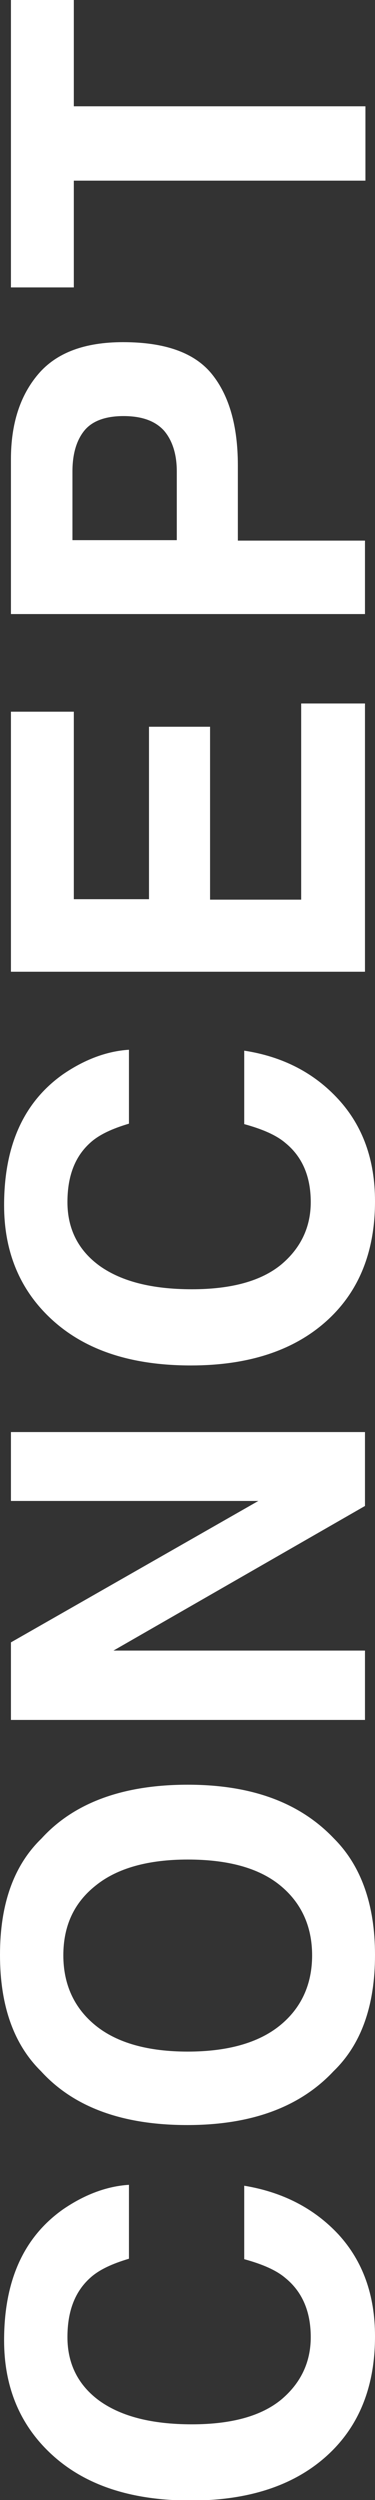
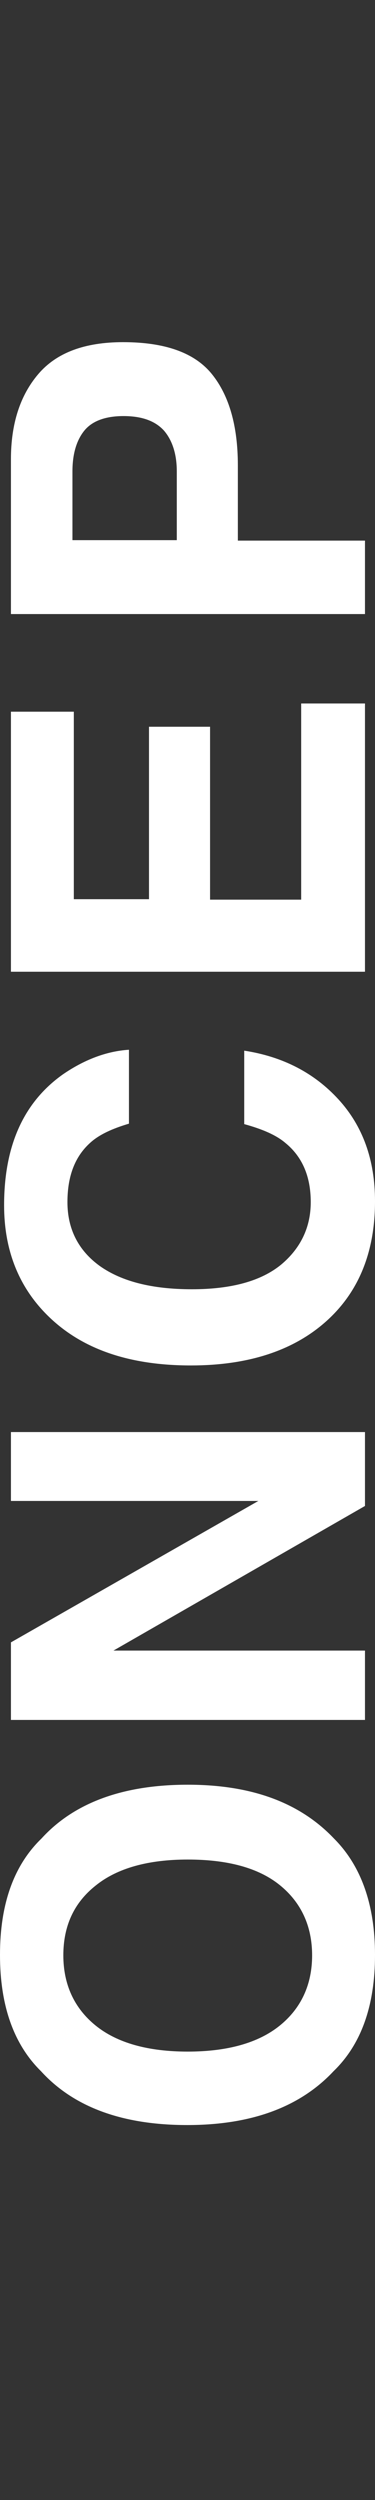
<svg xmlns="http://www.w3.org/2000/svg" version="1.1" id="レイヤー_1" x="0px" y="0px" viewBox="0 0 82.3 548" style="enable-background:new 0 0 82.3 548;" xml:space="preserve">
  <rect x="0" y="0" width="82.3" height="548" fill="#333333" stroke="none" />
  <style type="text/css">
	.st0{enable-background:new    ;}
	.st1{fill:#FFFFFF;}
</style>
  <g class="st0">
-     <path class="st1" d="M74.3,489.8c5.3,5.8,8,13.2,8,22.3c0,11.2-3.6,20-10.8,26.4c-7.2,6.4-17.1,9.6-29.6,9.6   c-13.6,0-24-3.6-31.4-10.9c-6.4-6.3-9.6-14.4-9.6-24.2c0-13.1,4.3-22.6,12.9-28.7c4.8-3.3,9.7-5.1,14.5-5.4v16.2   c-3.7,1.1-6.5,2.4-8.4,4.1c-3.4,3-5.1,7.3-5.1,13.1c0,5.9,2.4,10.6,7.1,14c4.8,3.4,11.5,5.1,20.2,5.1c8.7,0,15.2-1.8,19.6-5.4   c4.3-3.6,6.5-8.2,6.5-13.7c0-5.7-1.9-10-5.6-13c-2-1.7-5-3-9-4.1v-16.1C62.1,480.5,69,484.1,74.3,489.8z" />
    <path class="st1" d="M82.3,428.5c0,11.1-3,19.6-9.1,25.5c-7.4,7.9-18.1,11.8-32.1,11.8c-14.2,0-24.9-3.9-32.1-11.8   C3,448.1,0,439.6,0,428.5c0-11.1,3-19.6,9.1-25.5c7.1-7.8,17.8-11.8,32.1-11.8c14,0,24.6,3.9,32.1,11.8   C79.2,408.9,82.3,417.4,82.3,428.5z M61.4,413.2c-4.7-3.8-11.5-5.6-20.2-5.6c-8.7,0-15.5,1.9-20.2,5.7c-4.8,3.8-7.1,8.9-7.1,15.3   s2.4,11.6,7.1,15.4c4.7,3.8,11.5,5.7,20.2,5.7s15.5-1.9,20.2-5.7c4.7-3.8,7.1-9,7.1-15.4S66.1,417,61.4,413.2z" />
    <path class="st1" d="M80.1,313.9v16.2l-55.2,31.7h55.2V377H2.4v-17l54.3-31H2.4v-15.1H80.1z" />
    <path class="st1" d="M74.3,241c5.3,5.8,8,13.2,8,22.3c0,11.2-3.6,20-10.8,26.4c-7.2,6.4-17.1,9.6-29.6,9.6   c-13.6,0-24-3.6-31.4-10.9c-6.4-6.3-9.6-14.4-9.6-24.2c0-13.1,4.3-22.6,12.9-28.7c4.8-3.3,9.7-5.1,14.5-5.4v16.2   c-3.7,1.1-6.5,2.4-8.4,4.1c-3.4,3-5.1,7.3-5.1,13.1c0,5.9,2.4,10.6,7.1,14c4.8,3.4,11.5,5.1,20.2,5.1c8.7,0,15.2-1.8,19.6-5.4   c4.3-3.6,6.5-8.2,6.5-13.7c0-5.7-1.9-10-5.6-13c-2-1.7-5-3-9-4.1v-16.1C62.1,231.6,69,235.2,74.3,241z" />
    <path class="st1" d="M46.1,159.4v37.8h20v-43h14V213H2.4v-57h13.8v41.1h16.5v-37.8H46.1z" />
    <path class="st1" d="M52.2,102v16.5h27.9v16.1H2.4v-33.9c0-7.8,2-14,6-18.7s10.2-7,18.6-7c9.2,0,15.7,2.3,19.5,7   S52.2,93.4,52.2,102z M36,94.4c-1.9-2.1-4.8-3.2-8.9-3.2c-4,0-6.9,1.1-8.6,3.2c-1.7,2.1-2.6,5.1-2.6,8.9v15.1h22.9v-15.1   C38.8,99.5,37.8,96.5,36,94.4z" />
-     <path class="st1" d="M2.4,0h13.8v23.3h64v16.3h-64V63H2.4V0z" />
  </g>
</svg>